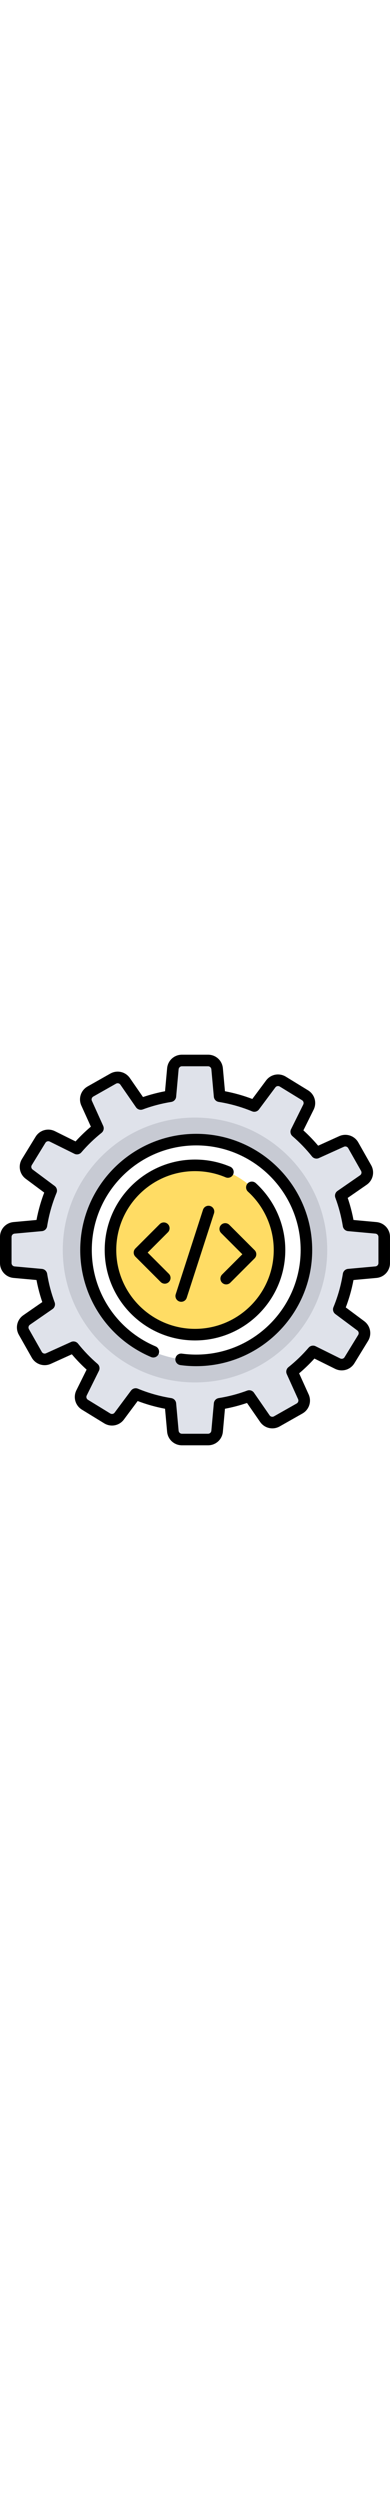
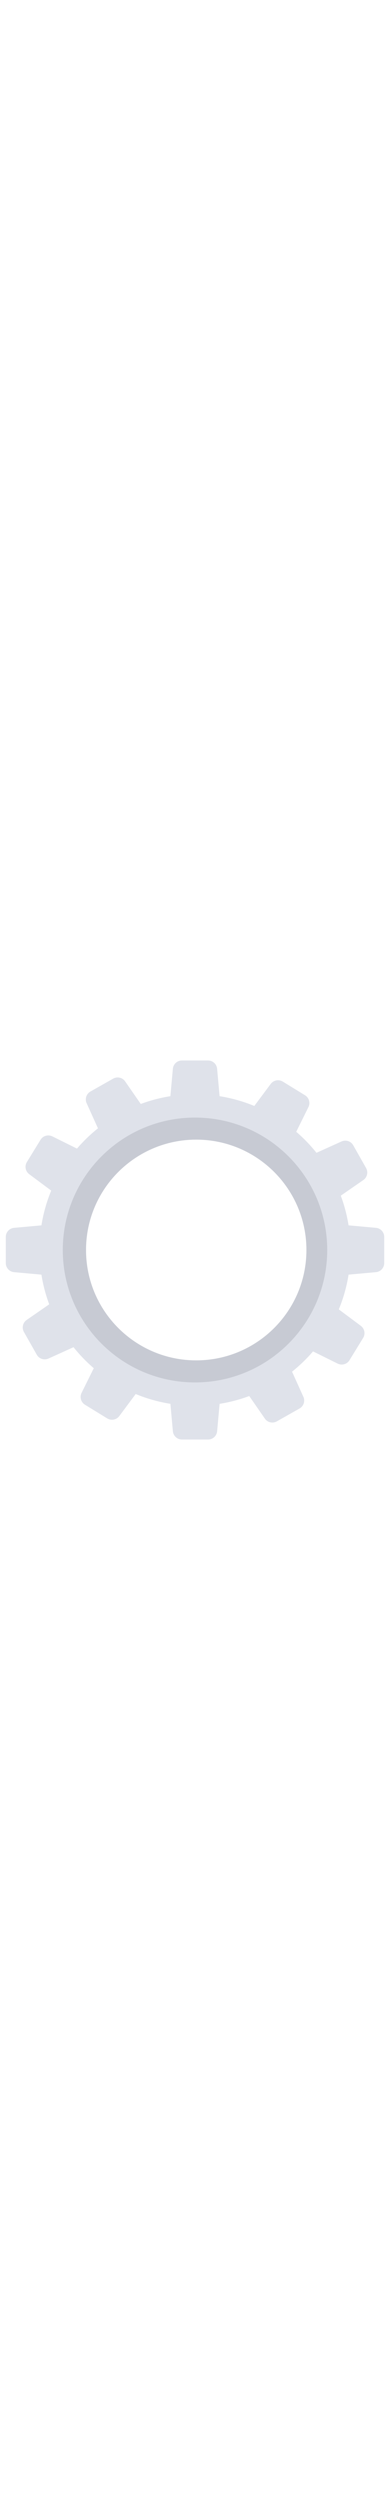
<svg xmlns="http://www.w3.org/2000/svg" viewBox="0 0 512 512" enable-background="new 0 0 512 512" width="80">
-   <circle cx="256" cy="256" r="110.96" fill="#FFDC64" />
  <path fill="#DFE2EA" d="M493.5 226.94l-35.9-3.25c-2.13-13.45-5.58-26.46-10.2-38.9L477 164.3c5.1-3.53 6.66-10.36 3.6-15.75l-16.87-29.8c-3.05-5.4-9.7-7.58-15.36-5.02L415.5 128.6c-8-10-16.9-19.22-26.6-27.55l16.02-32.33c2.75-5.56.8-12.3-4.47-15.53l-29.2-17.92c-5.3-3.24-12.17-1.9-15.87 3.06l-21.53 28.9c-14.43-5.97-29.7-10.32-45.56-12.84l-3.25-35.9c-.55-6.2-5.73-10.9-11.92-10.9h-34.26c-6.2 0-11.37 4.7-11.92 10.9l-3.25 35.9c-13.45 2.13-26.46 5.58-38.9 10.2L164.3 35c-3.53-5.1-10.36-6.66-15.75-3.6l-29.8 16.87c-5.4 3.05-7.58 9.7-5.02 15.36L128.6 96.5c-10 8-19.22 16.9-27.55 26.6l-32.33-16.02c-5.56-2.75-12.3-.8-15.53 4.48l-17.92 29.2c-3.24 5.28-1.9 12.16 3.06 15.86l28.9 21.53c-5.97 14.43-10.32 29.7-12.84 45.56l-35.9 3.24c-6.2.56-10.9 5.74-10.9 11.93v34.26c0 6.2 4.7 11.37 10.9 11.92l35.9 3.25c2.13 13.45 5.58 26.46 10.2 38.9L35 347.7c-5.1 3.53-6.66 10.36-3.6 15.75l16.87 29.8c3.05 5.4 9.7 7.58 15.36 5.03L96.5 383.4c8 10 16.9 19.22 26.6 27.55l-16.02 32.33c-2.75 5.56-.8 12.3 4.47 15.53l29.2 17.92c5.3 3.24 12.17 1.9 15.87-3.06l21.53-28.9c14.43 5.97 29.7 10.32 45.56 12.85l3.24 35.92c.56 6.17 5.74 10.9 11.93 10.9h34.25c6.2 0 11.37-4.73 11.93-10.9l3.25-35.9c13.45-2.15 26.46-5.6 38.9-10.23L347.7 477c3.53 5.1 10.36 6.66 15.75 3.6l29.8-16.86c5.4-3.06 7.58-9.72 5.02-15.36l-14.86-32.88c10-8 19.22-16.9 27.55-26.6l32.33 16.02c5.56 2.75 12.3.8 15.53-4.47l17.92-29.2c3.23-5.28 1.9-12.16-3.06-15.87l-28.9-21.53c5.97-14.43 10.32-29.7 12.84-45.56l35.9-3.24c6.2-.56 10.9-5.73 10.9-11.93v-34.25c0-6.2-4.7-11.38-10.9-11.94zM257.6 400.7c-79.9 0-144.68-64.77-144.68-144.68S177.7 111.32 257.6 111.32 402.3 176.1 402.3 256s-64.8 144.68-144.7 144.68z" />
  <path fill="#C7CAD3" d="M256 82.42c-95.87 0-173.58 77.7-173.58 173.58S160.12 429.58 256 429.58 429.58 351.88 429.58 256 351.88 82.42 256 82.42zm1.6 318.26c-79.9 0-144.68-64.77-144.68-144.68S177.7 111.32 257.6 111.32 402.3 176.1 402.3 256s-64.8 144.68-144.7 144.68z" />
-   <path d="M374.55 256c0-33.3-14.14-65.27-38.78-87.7-3.1-2.82-7.9-2.6-10.72.5-2.82 3.1-2.6 7.9.5 10.73 21.5 19.56 33.82 47.43 33.82 76.47 0 57-46.37 103.37-103.37 103.37S152.63 313 152.63 256 199 152.63 256 152.63c13.96 0 27.5 2.73 40.23 8.12 3.86 1.63 8.32-.17 9.95-4.03 1.63-3.86-.17-8.32-4.03-9.95-14.62-6.18-30.15-9.32-46.15-9.32-65.37 0-118.55 53.18-118.55 118.55S190.63 374.55 256 374.55 374.55 321.37 374.55 256zM257.6 103.73c-83.96 0-152.27 68.3-152.27 152.27 0 61.34 36.5 116.4 93 140.3 3.86 1.63 8.3-.17 9.94-4.03 1.64-3.86-.17-8.3-4.03-9.95-50.86-21.5-83.73-71.1-83.73-126.32 0-75.6 61.5-137.1 137.1-137.1S394.7 180.4 394.7 256s-61.5 137.1-137.1 137.1c-6.28 0-12.6-.43-18.76-1.28-4.15-.57-7.98 2.34-8.55 6.5-.58 4.14 2.33 7.97 6.48 8.54 6.85.94 13.86 1.4 20.82 1.4 83.97 0 152.27-68.3 152.27-152.26s-68.3-152.27-152.27-152.27zM494.2 219.4l-30.12-2.74c-1.84-9.8-4.4-19.5-7.6-28.93l24.85-17.2c8.38-5.8 10.92-16.85 5.9-25.72L470.36 115c-5.02-8.87-15.8-12.4-25.1-8.2l-27.58 12.5c-6-7.12-12.5-13.84-19.38-20.1l13.44-27.12c4.52-9.13 1.38-20.03-7.3-25.36l-29.2-17.9c-8.7-5.33-19.84-3.2-25.92 4.98l-18.06 24.24c-11.64-4.43-23.68-7.82-35.92-10.12L292.6 17.8C291.7 7.65 283.33 0 273.14 0h-34.26c-10.2 0-18.57 7.65-19.48 17.8l-2.74 30.12c-9.8 1.84-19.5 4.4-28.93 7.6l-17.2-24.85c-5.8-8.38-16.85-10.92-25.72-5.9L115 41.64c-8.87 5.02-12.4 15.8-8.2 25.1l12.5 27.58c-7.12 6-13.84 12.5-20.1 19.38l-27.1-13.44c-9.15-4.52-20.05-1.38-25.38 7.3l-17.9 29.2c-5.33 8.7-3.2 19.84 4.98 25.93l24.24 18.04c-4.43 11.64-7.82 23.68-10.13 35.92l-30.1 2.73C7.65 220.3 0 228.67 0 238.86v34.25c0 10.2 7.65 18.57 17.8 19.5l30.1 2.72c1.86 9.8 4.4 19.5 7.62 28.93l-24.85 17.2c-8.38 5.8-10.92 16.85-5.9 25.72L41.64 397c5.02 8.87 15.8 12.4 25.1 8.2l27.58-12.5c6 7.12 12.5 13.84 19.38 20.1l-13.44 27.1c-4.52 9.15-1.38 20.05 7.3 25.38l29.2 17.9c8.7 5.33 19.84 3.2 25.92-5l18.06-24.22c11.64 4.43 23.68 7.82 35.92 10.12l2.73 30.12c.9 10.14 9.28 17.8 19.47 17.8h34.26c10.2 0 18.56-7.66 19.48-17.8l2.74-30.12c9.8-1.84 19.5-4.4 28.93-7.6l17.2 24.85c5.8 8.38 16.85 10.92 25.72 5.9l29.8-16.87c8.87-5.02 12.4-15.8 8.2-25.1l-12.5-27.58c7.12-6 13.84-12.5 20.1-19.38l27.1 13.44c9.14 4.52 20.05 1.38 25.38-7.3l17.9-29.2c5.33-8.7 3.2-19.84-5-25.93l-24.22-18.04c4.43-11.64 7.82-23.68 10.12-35.92l30.12-2.73c10.15-.9 17.8-9.28 17.8-19.48v-34.25c0-10.2-7.65-18.56-17.8-19.48zm2.62 53.73c0 2.28-1.7 4.16-4 4.37l-35.9 3.25c-3.46.3-6.27 2.93-6.8 6.36-2.4 15.05-6.56 29.8-12.37 43.87-1.32 3.2-.3 6.9 2.48 8.98l28.9 21.53c1.83 1.37 2.3 3.87 1.12 5.82l-17.9 29.2c-1.2 1.95-3.65 2.65-5.7 1.64l-32.33-16.02c-3.1-1.54-6.87-.77-9.13 1.86-8 9.3-16.93 17.93-26.54 25.6-2.7 2.18-3.6 5.9-2.17 9.06l14.86 32.88c.94 2.08.15 4.5-1.84 5.63l-29.8 16.87c-2 1.12-4.48.56-5.78-1.32l-20.5-29.63c-1.97-2.86-5.63-4-8.9-2.8-12.07 4.5-24.67 7.8-37.43 9.84-3.42.55-6.04 3.36-6.35 6.82l-3.26 35.9c-.2 2.28-2.1 4-4.38 4h-34.25c-2.28 0-4.16-1.72-4.37-4l-3.25-35.9c-.3-3.46-2.94-6.27-6.37-6.8-15.03-2.4-29.8-6.56-43.85-12.37-.94-.4-1.93-.58-2.9-.58-2.34 0-4.62 1.1-6.08 3.06l-21.54 28.9c-1.35 1.83-3.85 2.3-5.8 1.1l-29.2-17.9c-1.95-1.2-2.65-3.63-1.64-5.68l16.02-32.34c1.54-3.1.77-6.85-1.86-9.1-9.3-8-17.93-16.93-25.6-26.54-2.18-2.7-5.9-3.6-9.07-2.17l-32.87 14.86c-2.08.94-4.5.15-5.63-1.84l-16.87-29.8c-1.13-2-.56-4.48 1.32-5.78l29.63-20.5c2.85-1.97 4-5.63 2.8-8.9-4.5-12.07-7.8-24.66-9.84-37.43-.56-3.42-3.36-6.04-6.82-6.35l-35.9-3.25c-2.3-.2-4-2.1-4-4.37v-34.25c0-2.3 1.7-4.17 4-4.38l35.9-3.25c3.46-.3 6.26-2.93 6.8-6.36 2.4-15.05 6.56-29.8 12.37-43.87 1.32-3.2.3-6.9-2.48-8.98l-28.9-21.53c-1.83-1.37-2.3-3.87-1.12-5.82l17.9-29.2c1.2-1.94 3.65-2.65 5.7-1.63l32.33 16c3.1 1.55 6.87.78 9.13-1.85 8-9.3 16.93-17.93 26.53-25.6 2.7-2.18 3.6-5.9 2.18-9.06l-14.86-32.88c-.94-2.08-.15-4.5 1.84-5.63l29.8-16.87c2-1.13 4.48-.56 5.78 1.32l20.5 29.63c1.97 2.86 5.63 4 8.9 2.8 12.07-4.5 24.66-7.8 37.43-9.84 3.42-.55 6.04-3.36 6.35-6.82l3.25-35.9c.2-2.28 2.1-4 4.37-4h34.26c2.28 0 4.16 1.72 4.37 4l3.25 35.9c.3 3.46 2.93 6.27 6.36 6.8 15.05 2.4 29.8 6.56 43.87 12.37 3.2 1.32 6.9.3 8.98-2.48l21.54-28.9c1.35-1.83 3.85-2.3 5.8-1.12l29.2 17.9c1.95 1.2 2.65 3.65 1.64 5.7l-16.02 32.33c-1.54 3.1-.77 6.87 1.86 9.13 9.3 8 17.93 16.93 25.6 26.54 2.18 2.7 5.9 3.6 9.06 2.17l32.88-14.86c2.08-.94 4.5-.15 5.63 1.84l16.87 29.8c1.13 2 .56 4.48-1.32 5.78l-29.63 20.5c-2.85 1.98-4 5.63-2.8 8.9 4.5 12.07 7.8 24.66 9.84 37.43.55 3.42 3.36 6.04 6.82 6.35l35.9 3.25c2.3.2 4 2.1 4 4.38v34.25zM220.4 222.08c-2.96-2.96-7.76-2.96-10.72 0L177.75 254c-1.43 1.43-2.23 3.36-2.23 5.38s.8 3.94 2.22 5.36l33.2 33.2c1.48 1.48 3.42 2.22 5.37 2.22s3.9-.74 5.37-2.22c2.96-2.97 2.96-7.77 0-10.73l-27.83-27.82 26.57-26.57c2.97-2.95 2.97-7.76 0-10.72zM291.6 298.88c1.47 1.5 3.42 2.23 5.36 2.23s3.88-.73 5.37-2.22l31.93-31.93c2.96-2.96 2.96-7.76 0-10.73l-33.2-33.2c-2.96-2.96-7.77-2.96-10.73 0-2.96 2.97-2.96 7.78 0 10.74l27.83 27.83-26.57 26.55c-2.97 2.97-2.97 7.77 0 10.73zM266.5 203.28l-35.8 110.7c-1.3 3.97.9 8.25 4.9 9.54.77.25 1.55.37 2.33.37 3.2 0 6.18-2.05 7.2-5.26l35.82-110.7c1.3-3.98-.9-8.26-4.88-9.55-4-1.3-8.27.9-9.56 4.88z" />
</svg>